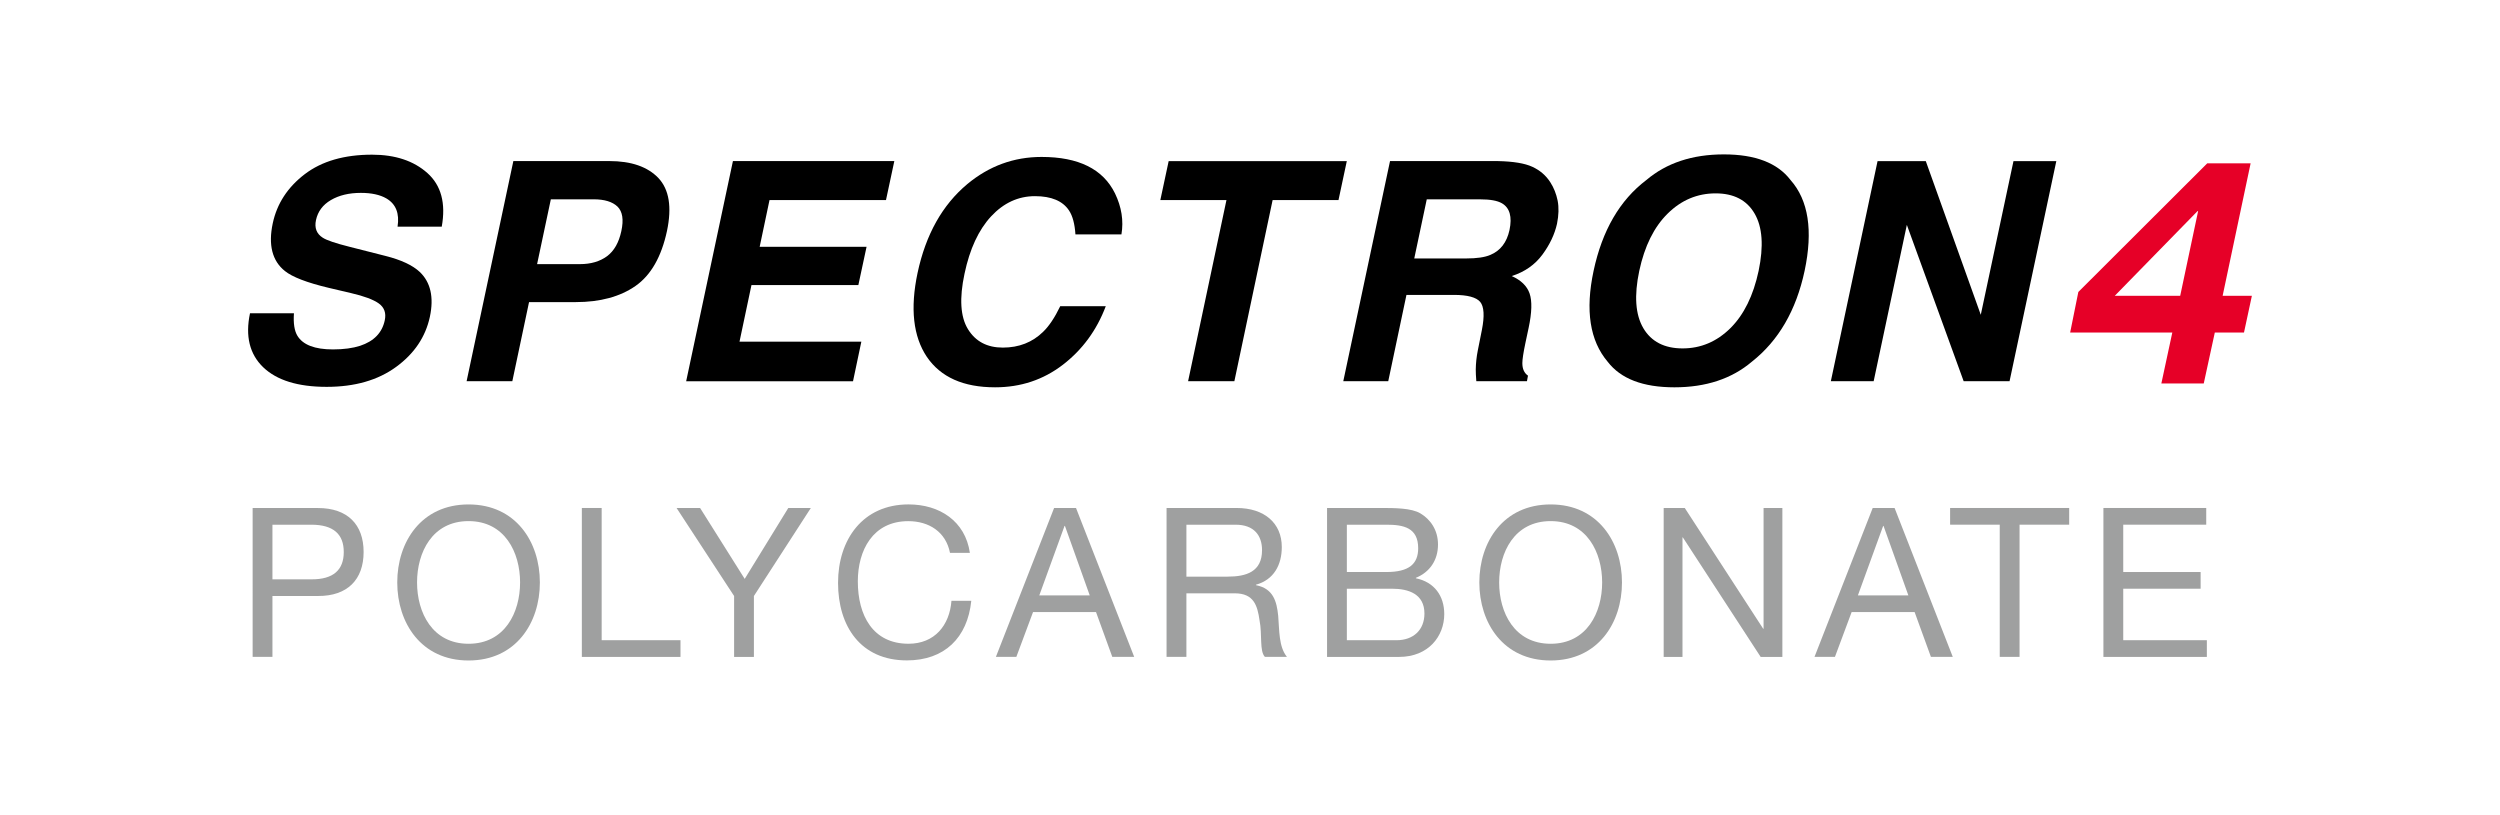
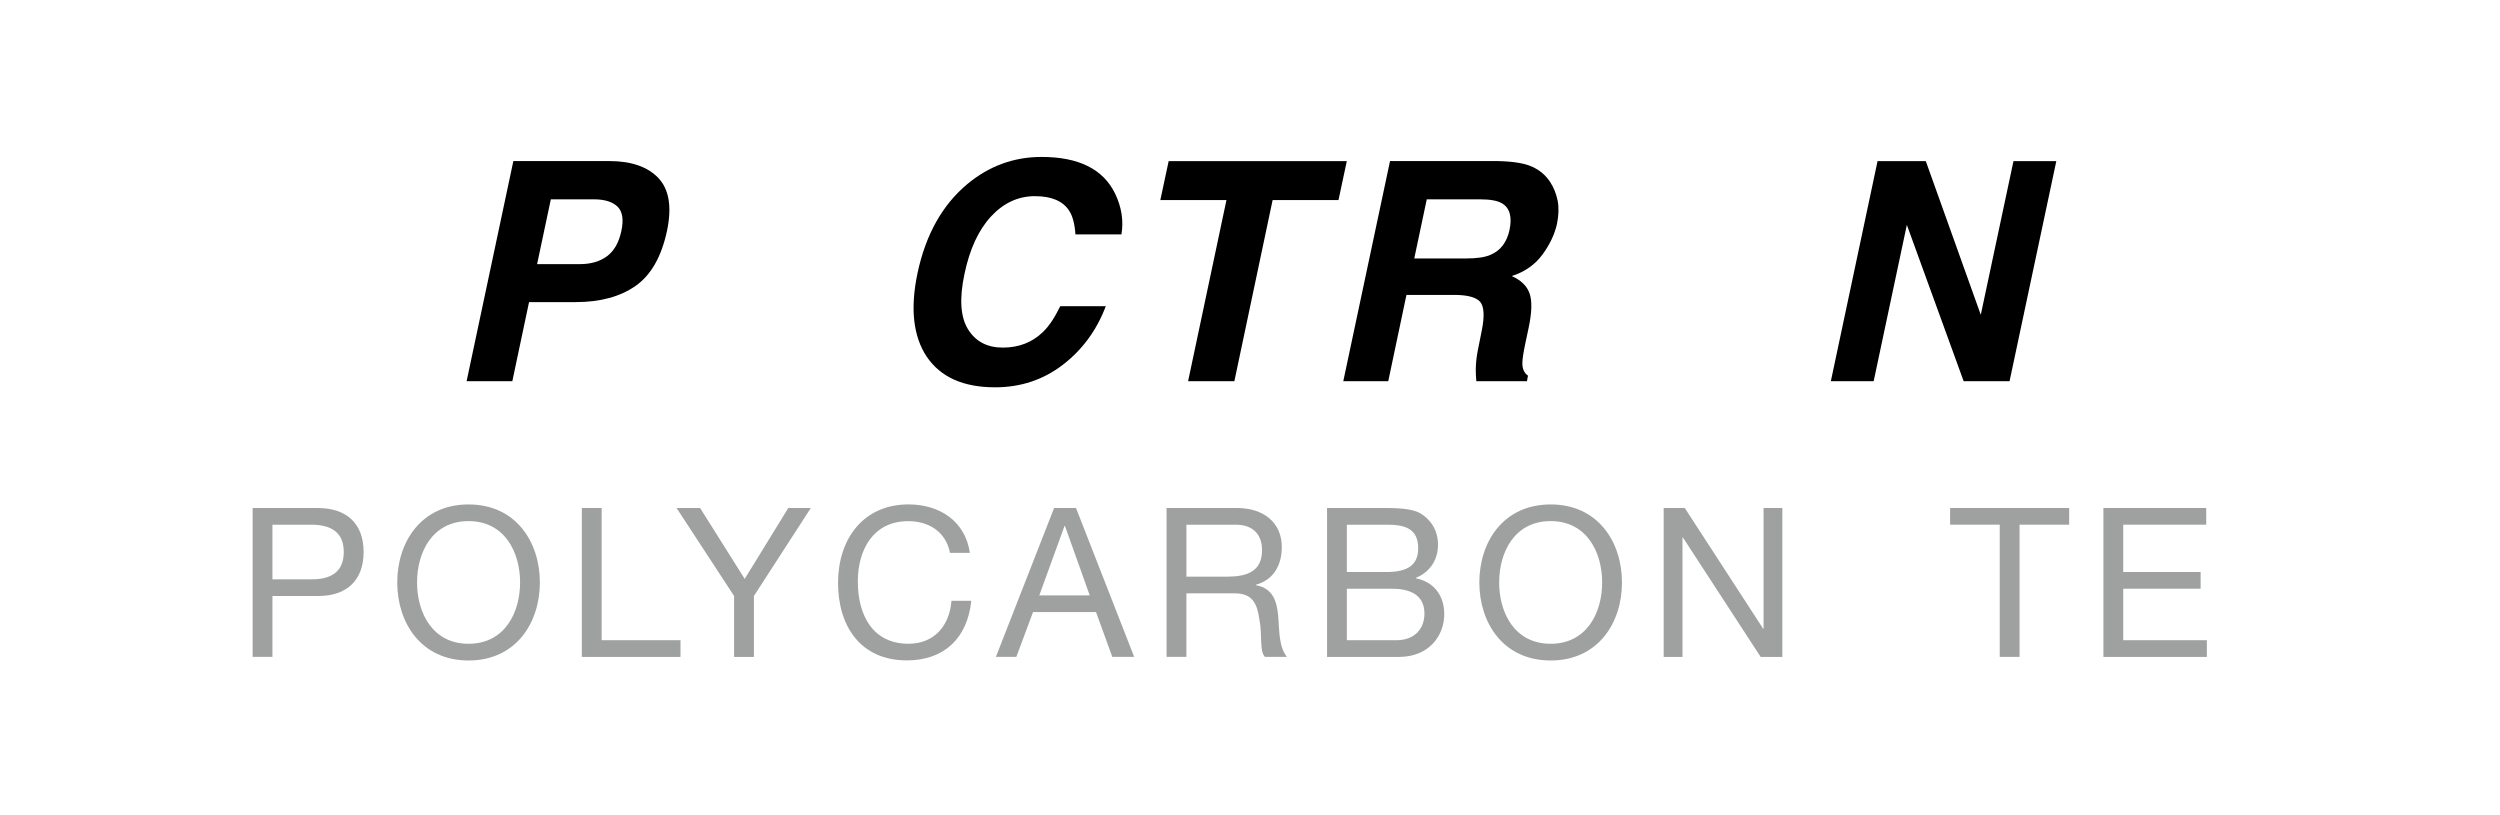
<svg xmlns="http://www.w3.org/2000/svg" x="0px" y="0px" width="112.75px" height="36.75px" viewBox="0 0 112.75 36.75" xml:space="preserve">
  <g id="レイヤー_2">
    <g>
-       <path fill="#E60027" d="M100.241,13.34h1.319l-0.356,1.658h-1.316l-0.499,2.297h-1.912l0.494-2.297h-4.607l0.369-1.83l5.813-5.801 h1.957L100.241,13.34z M98.327,13.34l0.808-3.817h-0.028l-3.73,3.817H98.327z" />
-       <path fill="#9FA0A0" d="M11.395,22.912h2.945c1.334,0,2.059,0.743,2.059,1.983s-0.725,1.992-2.059,1.984h-2.053v2.747h-0.893 V22.912z M12.287,26.128h1.751c1.006,0.008,1.466-0.433,1.466-1.232s-0.46-1.232-1.466-1.232h-1.751V26.128z" />
+       <path fill="#9FA0A0" d="M11.395,22.912h2.945c1.334,0,2.059,0.743,2.059,1.983s-0.725,1.992-2.059,1.984h-2.053v2.747h-0.893 V22.912M12.287,26.128h1.751c1.006,0.008,1.466-0.433,1.466-1.232s-0.46-1.232-1.466-1.232h-1.751V26.128z" />
      <path fill="#9FA0A0" d="M21.131,22.75c2.135,0,3.217,1.693,3.217,3.519s-1.082,3.519-3.217,3.519 c-2.134,0-3.215-1.693-3.215-3.519S18.997,22.75,21.131,22.75 M21.131,29.034c1.637,0,2.325-1.411,2.325-2.766 s-0.688-2.766-2.325-2.766c-1.636,0-2.322,1.411-2.322,2.766S19.495,29.034,21.131,29.034" />
      <polygon fill="#9FA0A0" points="26.241,22.91 27.135,22.91 27.135,28.873 30.69,28.873 30.69,29.627 26.241,29.627 " />
      <polygon fill="#9FA0A0" points="34.001,26.88 34.001,29.627 33.108,29.627 33.108,26.88 30.513,22.91 31.574,22.91 33.586,26.108 35.552,22.91 36.569,22.91 " />
      <path fill="#9FA0A0" d="M42.845,24.934c-0.188-0.949-0.95-1.43-1.882-1.43c-1.599,0-2.275,1.316-2.275,2.717 c0,1.533,0.677,2.812,2.286,2.812c1.174,0,1.852-0.827,1.937-1.937h0.894c-0.171,1.673-1.214,2.688-2.905,2.688 c-2.087,0-3.104-1.541-3.104-3.498c0-1.946,1.109-3.537,3.18-3.537c1.401,0,2.558,0.754,2.765,2.184H42.845z" />
      <path fill="#9FA0A0" d="M47.54,22.91h0.988l2.624,6.715h-0.988l-0.734-2.021h-2.84l-0.753,2.021h-0.922L47.54,22.91z M46.872,26.852h2.275l-1.118-3.132h-0.019L46.872,26.852z" />
      <path fill="#9FA0A0" d="M52.612,22.91h3.159c1.257,0,2.038,0.688,2.038,1.76c0,0.809-0.36,1.477-1.165,1.701v0.02 c0.778,0.152,0.937,0.724,1.003,1.383c0.056,0.659,0.02,1.391,0.395,1.852h-0.995c-0.253-0.272-0.112-0.996-0.242-1.653 c-0.095-0.659-0.255-1.214-1.117-1.214h-2.181v2.867h-0.895V22.91z M55.368,26.006c0.837,0,1.55-0.217,1.55-1.194 c0-0.659-0.358-1.148-1.192-1.148h-2.219v2.343H55.368z" />
      <path fill="#9FA0A0" d="M59.85,22.91h2.437c0.592,0,1.373,0,1.777,0.246c0.441,0.263,0.79,0.742,0.79,1.4 c0,0.714-0.377,1.251-0.998,1.504v0.02c0.828,0.17,1.28,0.79,1.28,1.617c0,0.988-0.705,1.93-2.04,1.93H59.85V22.91z M60.743,25.798h1.786c1.018,0,1.431-0.365,1.431-1.072c0-0.93-0.659-1.062-1.431-1.062h-1.786V25.798z M60.743,28.874h2.238 c0.77,0,1.261-0.47,1.261-1.204c0-0.874-0.705-1.119-1.457-1.119h-2.042V28.874z" />
      <path fill="#9FA0A0" d="M69.934,22.75c2.135,0,3.217,1.693,3.217,3.519s-1.082,3.519-3.217,3.519 c-2.136,0-3.216-1.693-3.216-3.519S67.798,22.75,69.934,22.75 M69.934,29.034c1.636,0,2.323-1.411,2.323-2.766 s-0.688-2.766-2.323-2.766c-1.637,0-2.322,1.411-2.322,2.766S68.297,29.034,69.934,29.034" />
      <polygon fill="#9FA0A0" points="75.032,22.91 75.983,22.91 79.519,28.356 79.537,28.356 79.537,22.91 80.385,22.91 80.385,29.627 79.406,29.627 75.897,24.238 75.88,24.238 75.88,29.627 75.032,29.627 " />
-       <path fill="#9FA0A0" d="M84.459,22.91h0.987l2.624,6.715h-0.986l-0.735-2.021h-2.84l-0.753,2.021h-0.922L84.459,22.91z M83.791,26.852h2.276l-1.119-3.132H84.93L83.791,26.852z" />
      <polygon fill="#9FA0A0" points="90.188,23.663 87.95,23.663 87.95,22.91 93.32,22.91 93.32,23.663 91.082,23.663 91.082,29.625 90.188,29.625 " />
      <polygon fill="#9FA0A0" points="94.864,22.91 99.501,22.91 99.501,23.663 95.758,23.663 95.758,25.798 99.248,25.798 99.248,26.551 95.758,26.551 95.758,28.873 99.529,28.873 99.529,29.627 94.864,29.627 " />
-       <path d="M13.257,14.128c-0.032,0.453,0.021,0.793,0.156,1.015c0.248,0.41,0.783,0.616,1.603,0.616 c0.487,0,0.896-0.057,1.224-0.163c0.624-0.206,0.995-0.589,1.113-1.15c0.071-0.328-0.02-0.581-0.272-0.762 c-0.245-0.174-0.664-0.33-1.251-0.466l-1.004-0.236c-0.983-0.234-1.643-0.489-1.98-0.761c-0.569-0.457-0.752-1.175-0.545-2.149 c0.189-0.887,0.67-1.625,1.441-2.215c0.772-0.589,1.785-0.881,3.037-0.881c1.046,0,1.879,0.277,2.498,0.83 c0.619,0.555,0.837,1.36,0.646,2.416H17.93c0.093-0.597-0.074-1.021-0.505-1.273c-0.286-0.166-0.671-0.25-1.151-0.25 c-0.533,0-0.984,0.108-1.351,0.324c-0.367,0.215-0.589,0.517-0.672,0.902c-0.076,0.355,0.027,0.619,0.304,0.795 c0.177,0.116,0.577,0.252,1.208,0.41l1.621,0.412c0.708,0.178,1.223,0.42,1.544,0.72c0.492,0.465,0.647,1.144,0.459,2.027 c-0.196,0.907-0.702,1.66-1.523,2.259c-0.822,0.601-1.867,0.899-3.132,0.899c-1.293,0-2.247-0.294-2.863-0.885 c-0.612-0.591-0.812-1.402-0.594-2.435H13.257z" />
      <path d="M25.967,13.625h-2.107l-0.754,3.567h-2.062l2.108-9.928h4.323c0.998,0,1.735,0.257,2.221,0.768 c0.481,0.513,0.611,1.306,0.386,2.378c-0.251,1.173-0.725,2-1.421,2.487C27.967,13.381,27.066,13.625,25.967,13.625 M26.775,8.989 h-1.932l-0.62,2.923h1.935c0.487,0,0.895-0.119,1.218-0.356c0.322-0.24,0.535-0.616,0.646-1.133 c0.112-0.516,0.054-0.882-0.172-1.105C27.622,9.1,27.265,8.989,26.775,8.989" />
-       <polygon points="39.958,9.023 34.705,9.023 34.261,11.131 39.082,11.131 38.712,12.856 33.891,12.856 33.352,15.408 38.847,15.408 38.471,17.195 30.946,17.195 33.055,7.265 40.334,7.265 " />
      <path d="M43.626,8.302c0.983-0.817,2.101-1.224,3.348-1.224c1.669,0,2.773,0.546,3.312,1.643c0.297,0.615,0.395,1.231,0.291,1.85 h-2.075c-0.031-0.475-0.127-0.834-0.288-1.076c-0.283-0.43-0.796-0.648-1.537-0.648c-0.754,0-1.414,0.305-1.979,0.912 c-0.565,0.61-0.964,1.472-1.198,2.584c-0.239,1.115-0.186,1.947,0.154,2.501c0.343,0.558,0.866,0.833,1.575,0.833 c0.727,0,1.335-0.239,1.818-0.714c0.265-0.255,0.522-0.639,0.769-1.152h2.054c-0.408,1.082-1.055,1.963-1.936,2.641 c-0.884,0.678-1.9,1.016-3.056,1.016c-1.429,0-2.452-0.456-3.077-1.373c-0.617-0.921-0.758-2.182-0.419-3.786 C41.752,10.577,42.501,9.242,43.626,8.302" />
      <polygon points="60.741,7.266 60.366,9.024 57.395,9.024 55.67,17.193 53.583,17.193 55.313,9.024 52.331,9.024 52.707,7.266 " />
      <path d="M69.916,8.215c0.163,0.252,0.272,0.531,0.334,0.835c0.059,0.305,0.05,0.653-0.029,1.043 c-0.105,0.471-0.323,0.935-0.658,1.39c-0.336,0.456-0.797,0.779-1.384,0.967c0.416,0.185,0.688,0.446,0.806,0.786 c0.117,0.339,0.104,0.857-0.044,1.552l-0.142,0.667c-0.096,0.453-0.141,0.759-0.141,0.922c0,0.257,0.082,0.445,0.254,0.565 l-0.046,0.249h-2.284c-0.018-0.219-0.025-0.396-0.025-0.532c0.005-0.279,0.034-0.562,0.092-0.854l0.184-0.923 c0.125-0.633,0.098-1.055-0.076-1.267c-0.179-0.209-0.573-0.315-1.185-0.315h-2.141l-0.821,3.893h-2.028l2.108-9.928h4.869 c0.692,0.015,1.207,0.099,1.548,0.257C69.449,7.679,69.718,7.909,69.916,8.215 M64.347,8.989l-0.564,2.667h2.348 c0.468,0,0.832-0.051,1.084-0.16c0.454-0.189,0.741-0.562,0.863-1.12c0.127-0.6,0.011-1.005-0.343-1.209 c-0.202-0.117-0.527-0.177-0.976-0.177H64.347z" />
-       <path d="M79.01,16.312c-0.91,0.772-2.076,1.156-3.494,1.156c-1.419,0-2.42-0.384-3.012-1.156 c-0.803-0.949-1.014-2.313-0.633-4.097c0.388-1.818,1.178-3.184,2.379-4.095c0.909-0.771,2.075-1.157,3.496-1.157 c1.418,0,2.42,0.386,3.008,1.157c0.808,0.912,1.019,2.277,0.634,4.095C81.006,13.999,80.214,15.362,79.01,16.312 M79.314,12.215 c0.232-1.113,0.174-1.974-0.181-2.582c-0.352-0.608-0.939-0.912-1.76-0.912c-0.822,0-1.543,0.302-2.159,0.909 c-0.616,0.606-1.043,1.466-1.283,2.585c-0.237,1.12-0.174,1.98,0.184,2.587c0.359,0.606,0.95,0.911,1.77,0.911 c0.822,0,1.54-0.305,2.154-0.911C78.65,14.195,79.075,13.335,79.314,12.215" />
      <polygon points="84.678,7.266 86.853,7.266 89.333,14.198 90.808,7.266 92.74,7.266 90.631,17.193 88.561,17.193 85.999,10.142 84.502,17.193 82.571,17.193 " />
    </g>
  </g>
</svg>